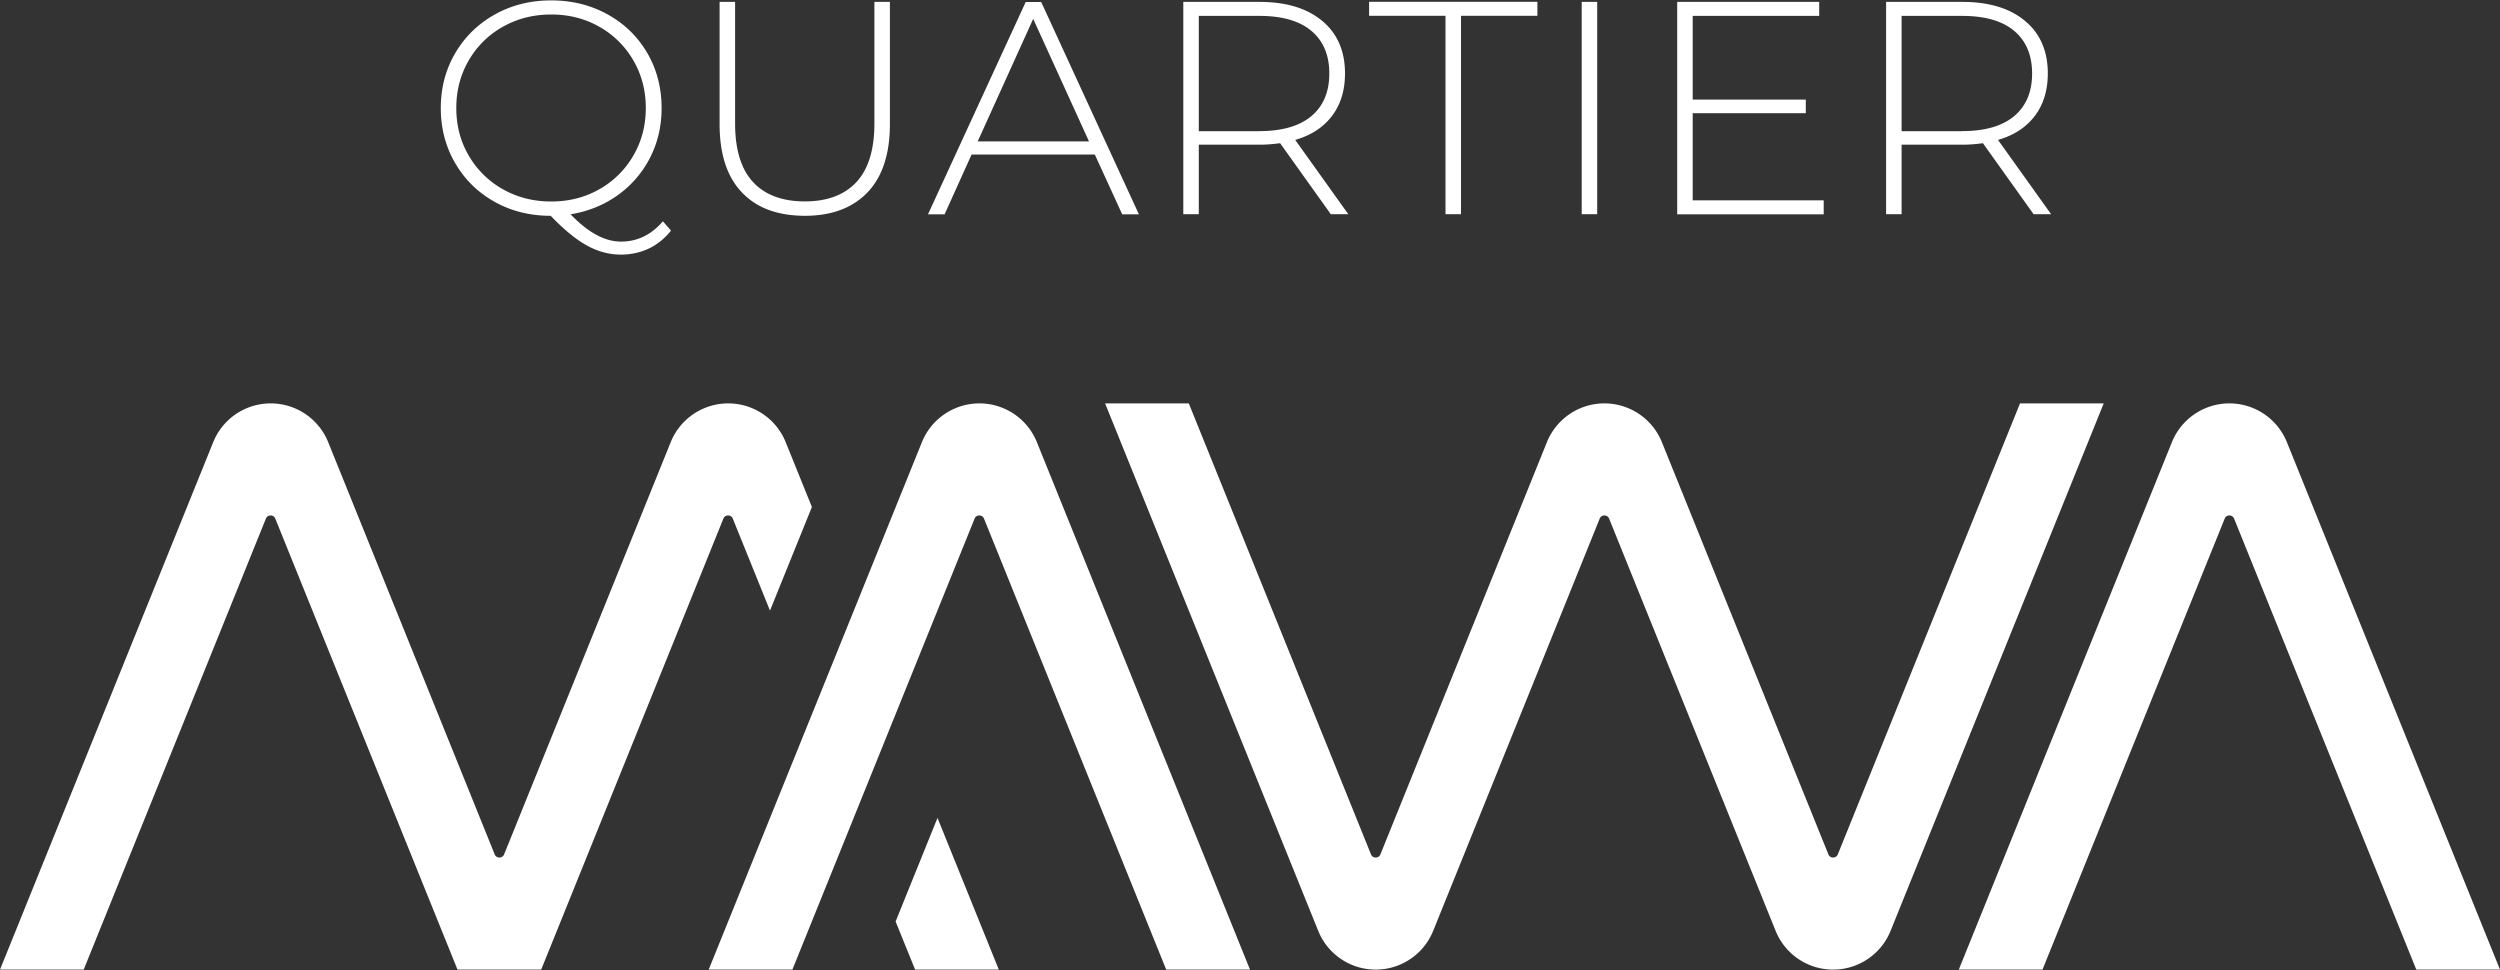
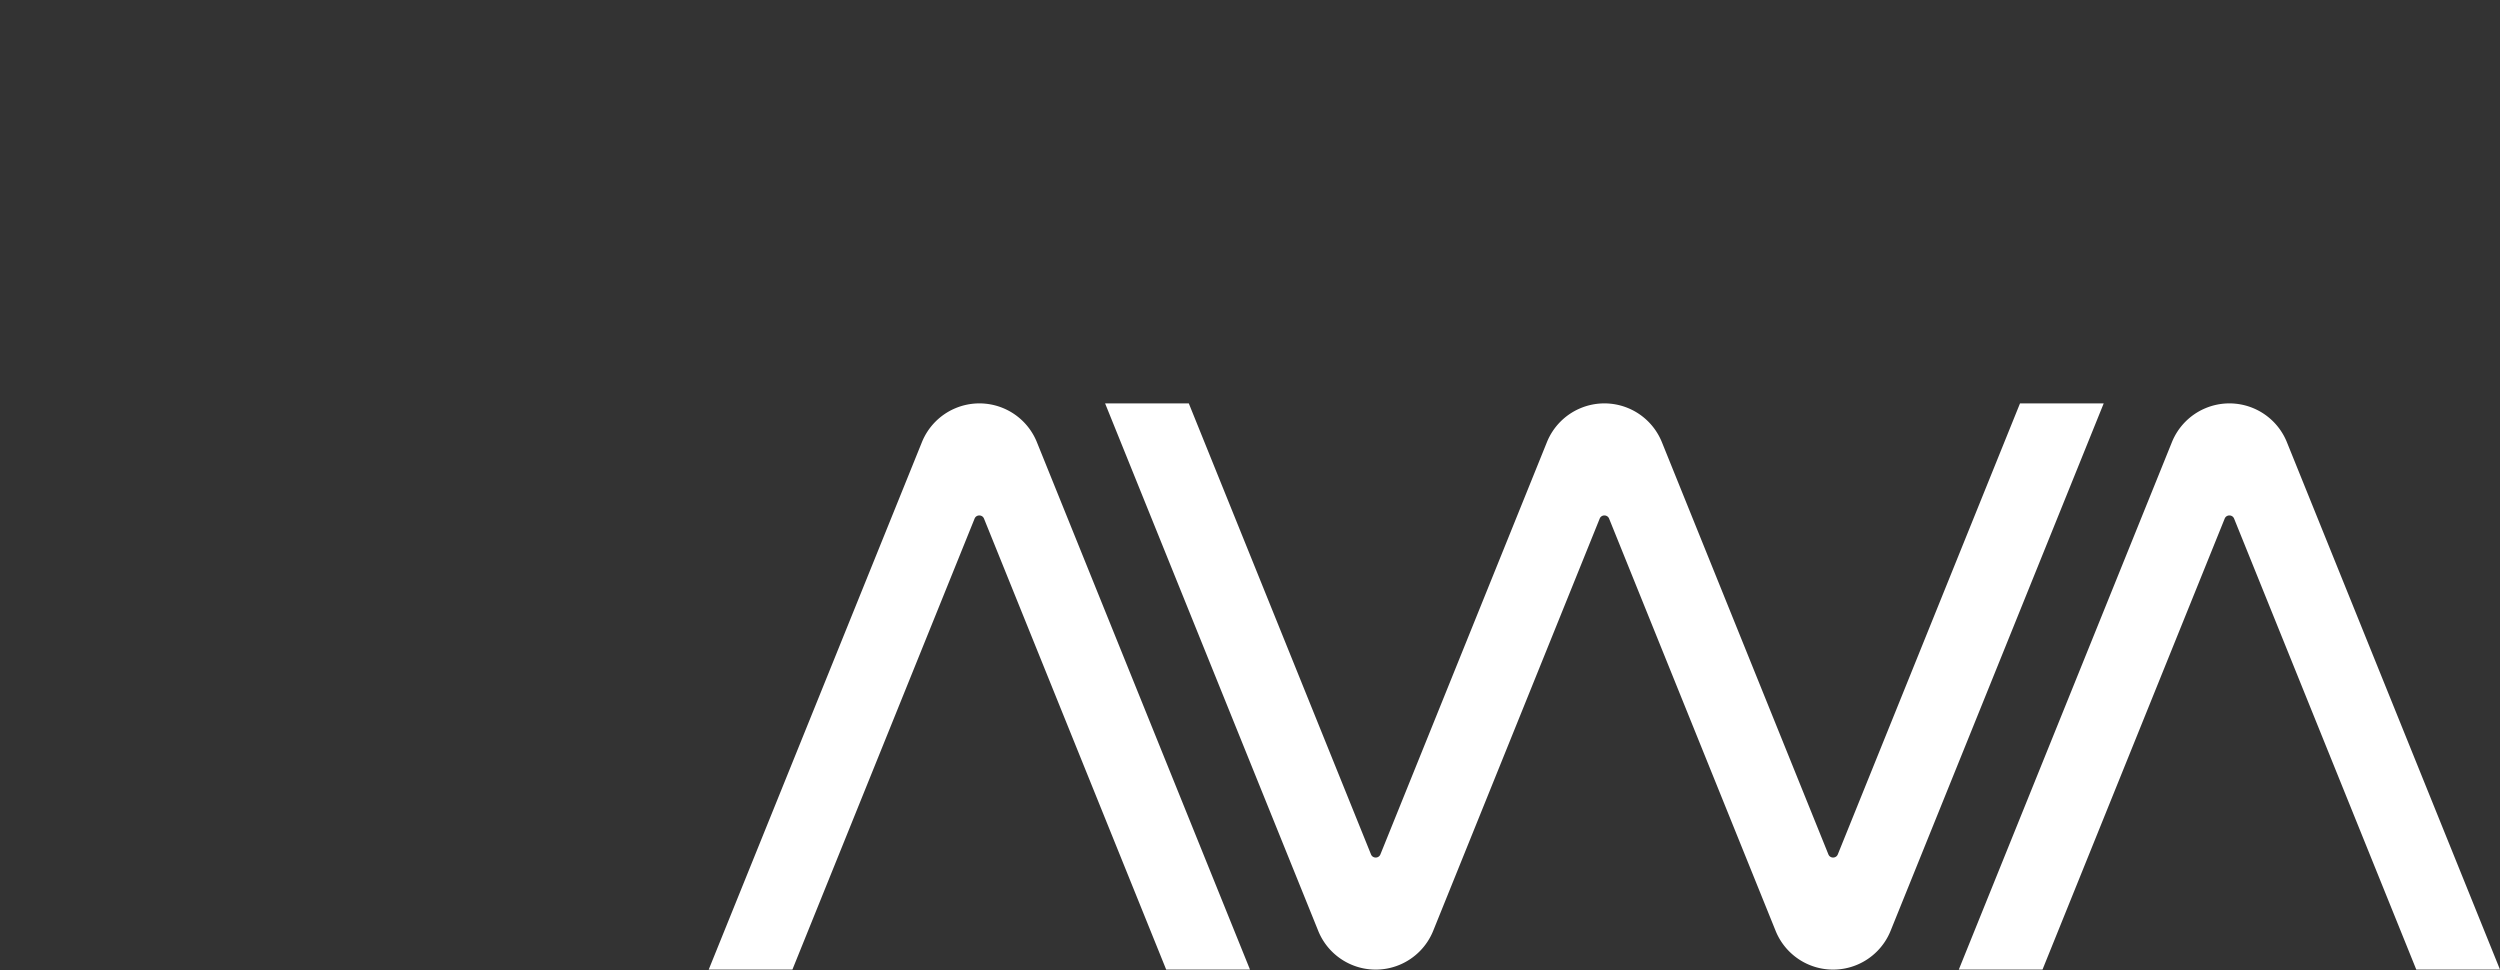
<svg xmlns="http://www.w3.org/2000/svg" viewBox="0 0 250 97" width="250" height="97" xml:space="preserve" fill-rule="evenodd" clip-rule="evenodd" stroke-linejoin="round" stroke-miterlimit="2">
  <rect x="0" y="0" width="250" height="97" fill="#333333" stroke="none" />
  <g fill-rule="nonzero">
    <path d="m250 96.96-21.31-52.74a6.2 6.2 0 0 0-11.5 0l-21.31 52.74h8.37l18.22-45.1c.17-.42.77-.42.94 0l18.22 45.1H250Z" fill="#fff" />
    <path d="m202 40.34-18.22 45.1c-.17.42-.77.42-.94 0l-16.65-41.22a6.2 6.2 0 0 0-11.5 0l-16.65 41.22c-.17.42-.77.42-.94 0l-18.22-45.1h-8.37l21.31 52.74a6.2 6.2 0 0 0 11.5 0l16.65-41.22c.17-.42.77-.42.94 0l16.65 41.22a6.2 6.2 0 0 0 11.5 0l21.31-52.74H202Z" fill="#fff" />
    <path d="m125 96.96-21.31-52.74a6.2 6.2 0 0 0-11.5 0L70.87 96.96h8.37l18.22-45.1c.17-.42.77-.42.94 0l18.22 45.1H125Z" fill="#fff" />
-     <path d="m99.88 96.96-6.13-15.17-4.19 10.36 1.95 4.81h8.37ZM81.19 50.7l-2.62-6.48a6.2 6.2 0 0 0-11.5 0L50.41 85.44c-.17.42-.77.42-.94 0L32.82 44.22a6.2 6.2 0 0 0-11.5 0L0 96.96h8.37l18.22-45.1c.17-.42.77-.42.94 0l18.22 45.1h8.37l18.22-45.1c.17-.42.77-.42.94 0l3.72 9.2 4.19-10.36Z" fill="#fff" />
    <g fill="#fff">
-       <path d="m203.36 21.42-5.07-7.1c-.75.1-1.44.15-2.06.15h-6.07v6.95h-1.55V.19h7.61c2.67 0 4.76.63 6.28 1.9 1.52 1.26 2.28 3.02 2.28 5.26 0 1.68-.43 3.09-1.29 4.23-.86 1.14-2.09 1.95-3.69 2.41l5.31 7.43h-1.75Zm-7.13-8.31c2.26 0 3.99-.5 5.19-1.5 1.19-1 1.79-2.42 1.79-4.26 0-1.84-.6-3.26-1.79-4.26s-2.92-1.5-5.19-1.5h-6.07v11.53h6.07v-.01ZM182.37 20.03v1.4h-14.65V.19h14.2v1.4h-12.65v8.37h11.31v1.36h-11.31v8.71h13.1ZM158.17.19h1.55v21.23h-1.55zM144.55 1.58h-7.64V.18h16.83v1.4h-7.64v19.84h-1.55V1.58ZM133.08 21.42l-5.07-7.1c-.75.1-1.44.15-2.06.15h-6.07v6.95h-1.55V.19h7.61c2.67 0 4.76.63 6.28 1.9 1.52 1.26 2.28 3.02 2.28 5.26 0 1.68-.43 3.09-1.29 4.23-.86 1.14-2.09 1.95-3.69 2.41l5.31 7.43h-1.75Zm-7.13-8.31c2.26 0 3.99-.5 5.19-1.5 1.19-1 1.79-2.42 1.79-4.26 0-1.84-.6-3.26-1.79-4.26s-2.92-1.5-5.19-1.5h-6.07v11.53h6.07v-.01ZM109.48 15.45H97.16l-2.7 5.98H92.8L102.57.2h1.55l9.77 21.23h-1.67l-2.74-5.98Zm-.58-1.31-5.58-12.25-5.55 12.25h11.13ZM74.19 19.24c-1.49-1.56-2.23-3.83-2.23-6.83V.19h1.55v12.16c0 2.61.6 4.56 1.79 5.85s2.92 1.94 5.19 1.94c2.24 0 3.96-.65 5.16-1.94 1.19-1.29 1.79-3.25 1.79-5.85V.19h1.55v12.22c0 2.99-.75 5.27-2.24 6.83-1.5 1.56-3.59 2.34-6.28 2.34-2.71-.01-4.8-.78-6.28-2.34ZM67.1 23.06c-.63.79-1.37 1.39-2.21 1.79-.85.4-1.78.61-2.79.61-1.17 0-2.31-.3-3.41-.91-1.1-.61-2.31-1.6-3.62-2.97-2.08 0-3.96-.47-5.63-1.41s-2.98-2.23-3.93-3.87c-.95-1.64-1.43-3.47-1.43-5.49s.48-3.85 1.44-5.49c.96-1.64 2.28-2.93 3.96-3.87C51.16.51 53.04.04 55.12.04c2.08 0 3.96.47 5.64 1.4 1.68.93 3 2.21 3.96 3.85.96 1.64 1.44 3.48 1.44 5.52 0 1.82-.39 3.48-1.17 4.99-.78 1.51-1.86 2.75-3.23 3.73-1.38.98-2.94 1.61-4.7 1.9 1.74 1.82 3.42 2.73 5.04 2.73 1.64 0 3.03-.68 4.19-2.03l.81.93Zm-20.23-7.51a9.043 9.043 0 0 0 3.41 3.37c1.45.82 3.06 1.23 4.84 1.23 1.78 0 3.39-.41 4.82-1.23a9.017 9.017 0 0 0 3.4-3.37c.83-1.43 1.24-3.01 1.24-4.75 0-1.74-.41-3.32-1.24-4.75a9.017 9.017 0 0 0-3.4-3.37c-1.44-.82-3.04-1.23-4.82-1.23-1.78 0-3.39.41-4.84 1.23a8.973 8.973 0 0 0-3.41 3.37c-.83 1.43-1.24 3.01-1.24 4.75 0 1.75.41 3.33 1.24 4.75Z" />
-     </g>
+       </g>
  </g>
</svg>